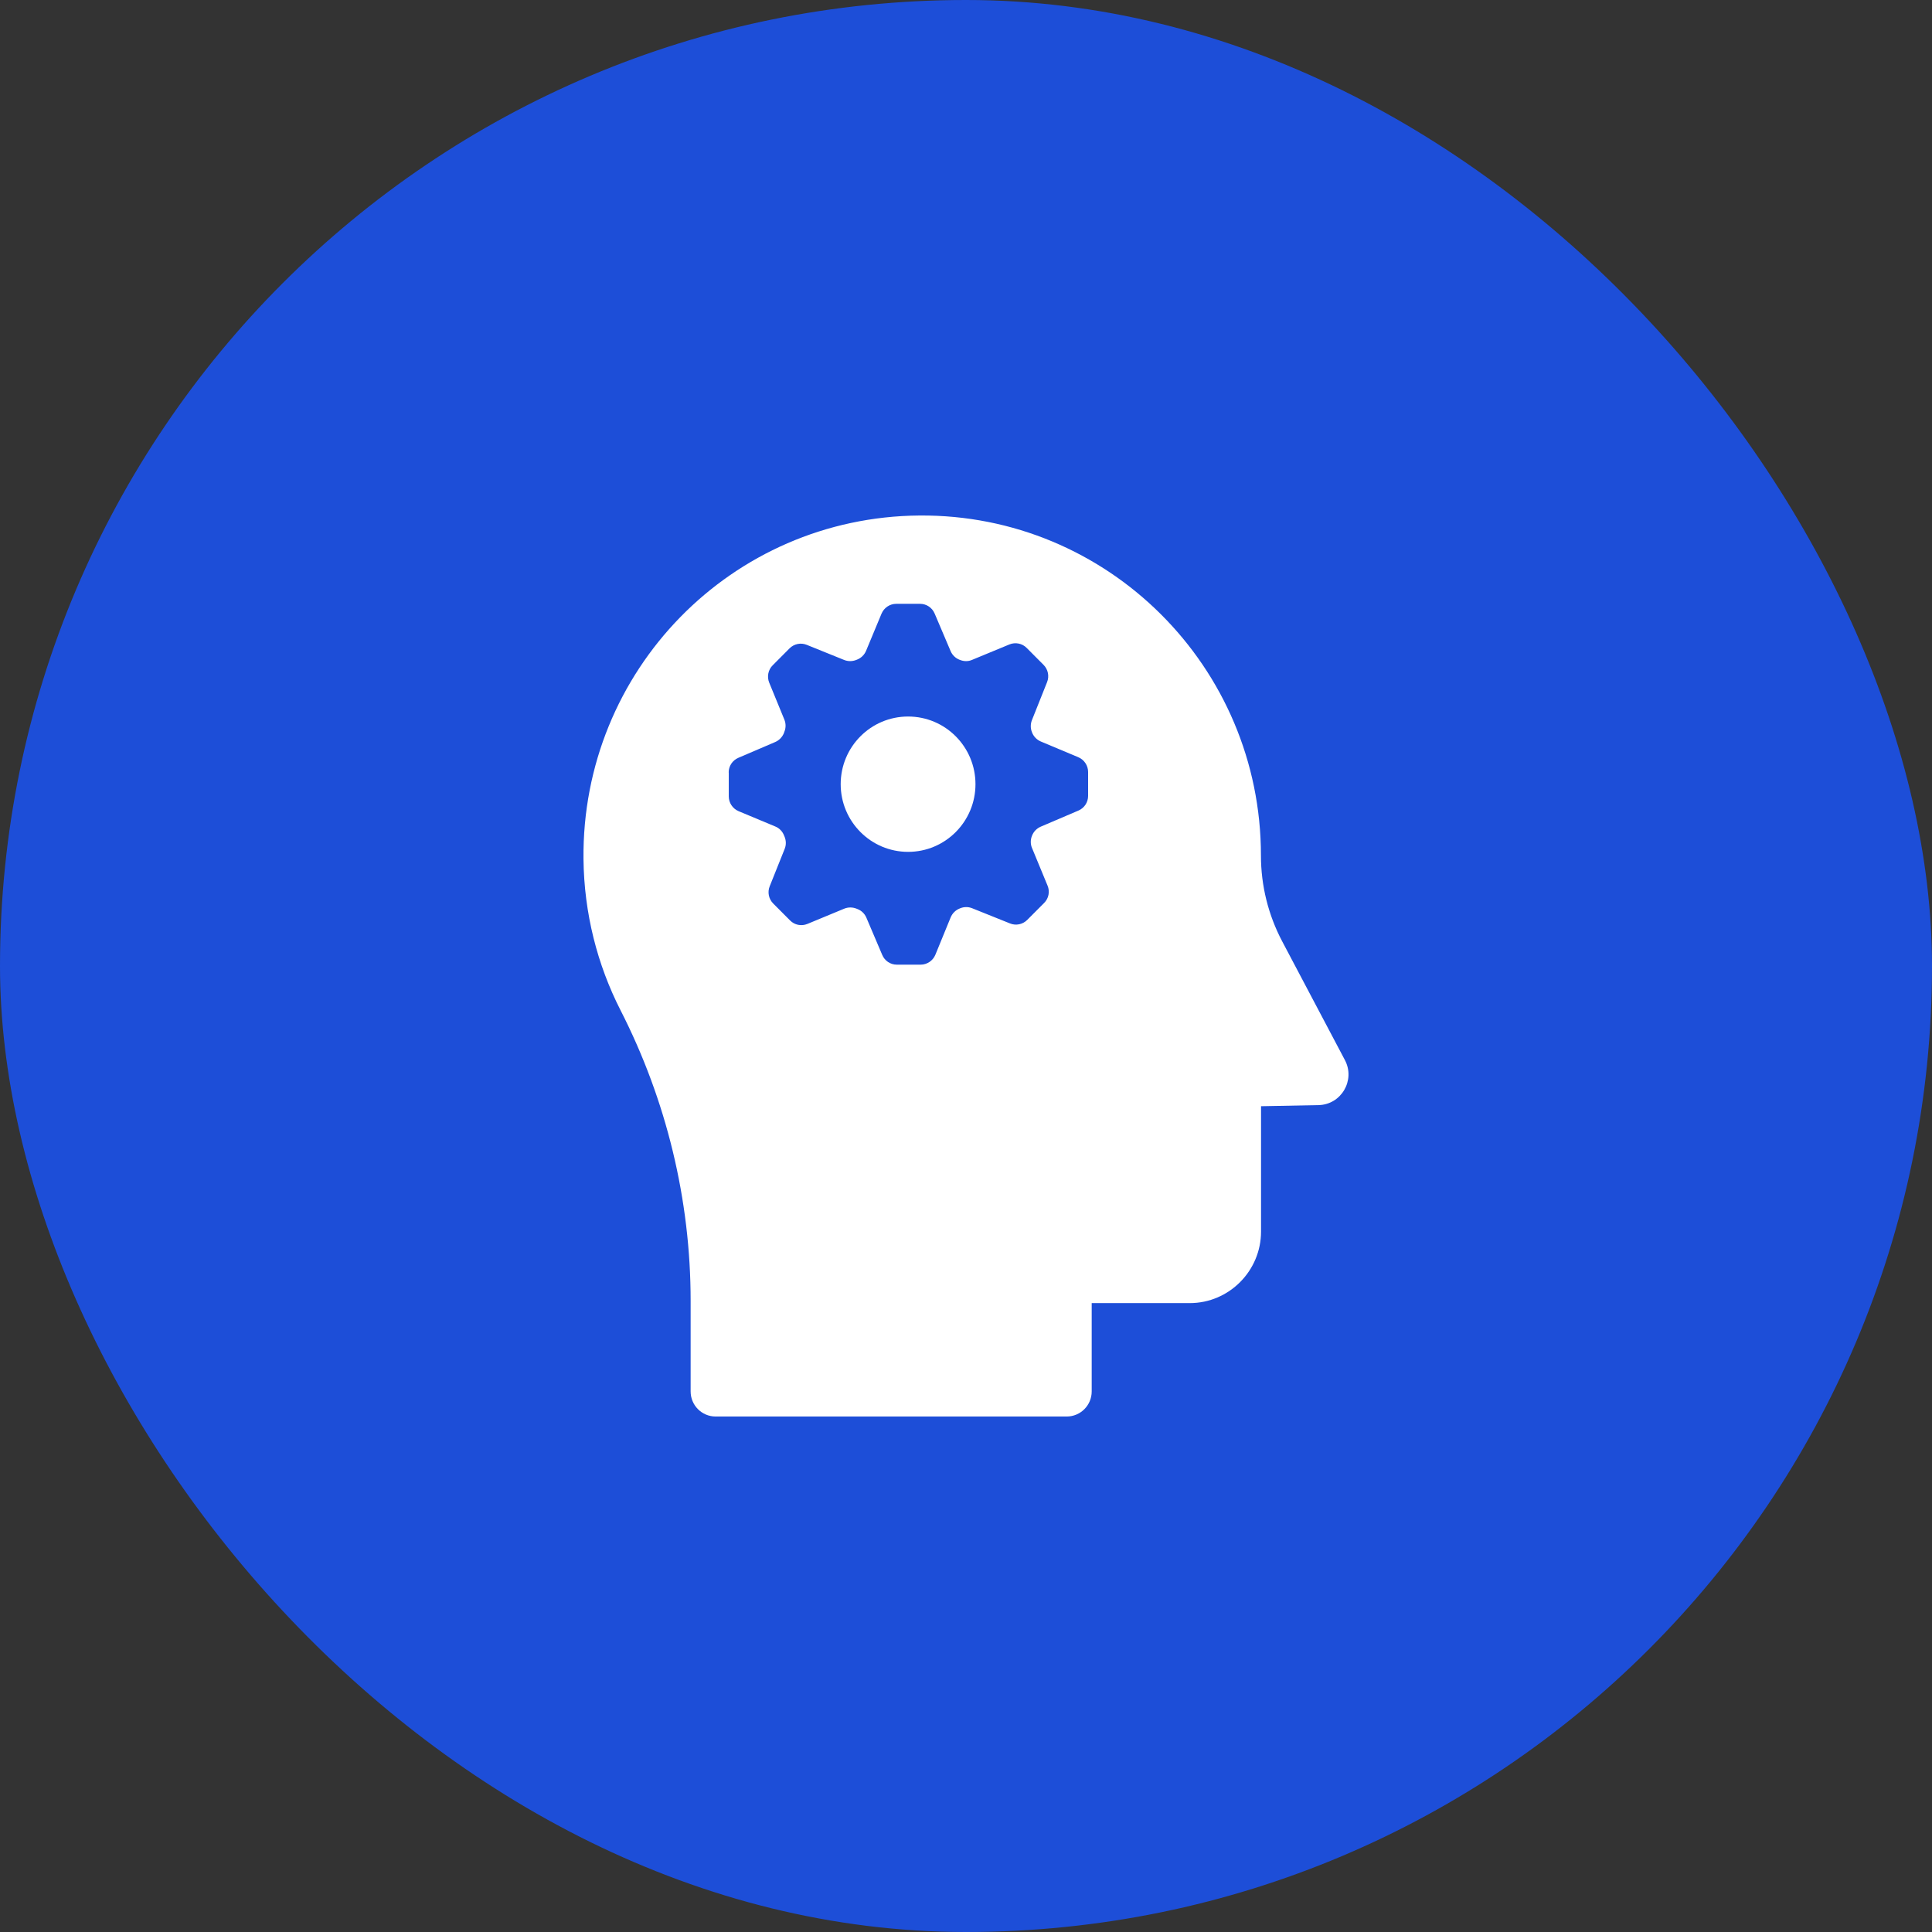
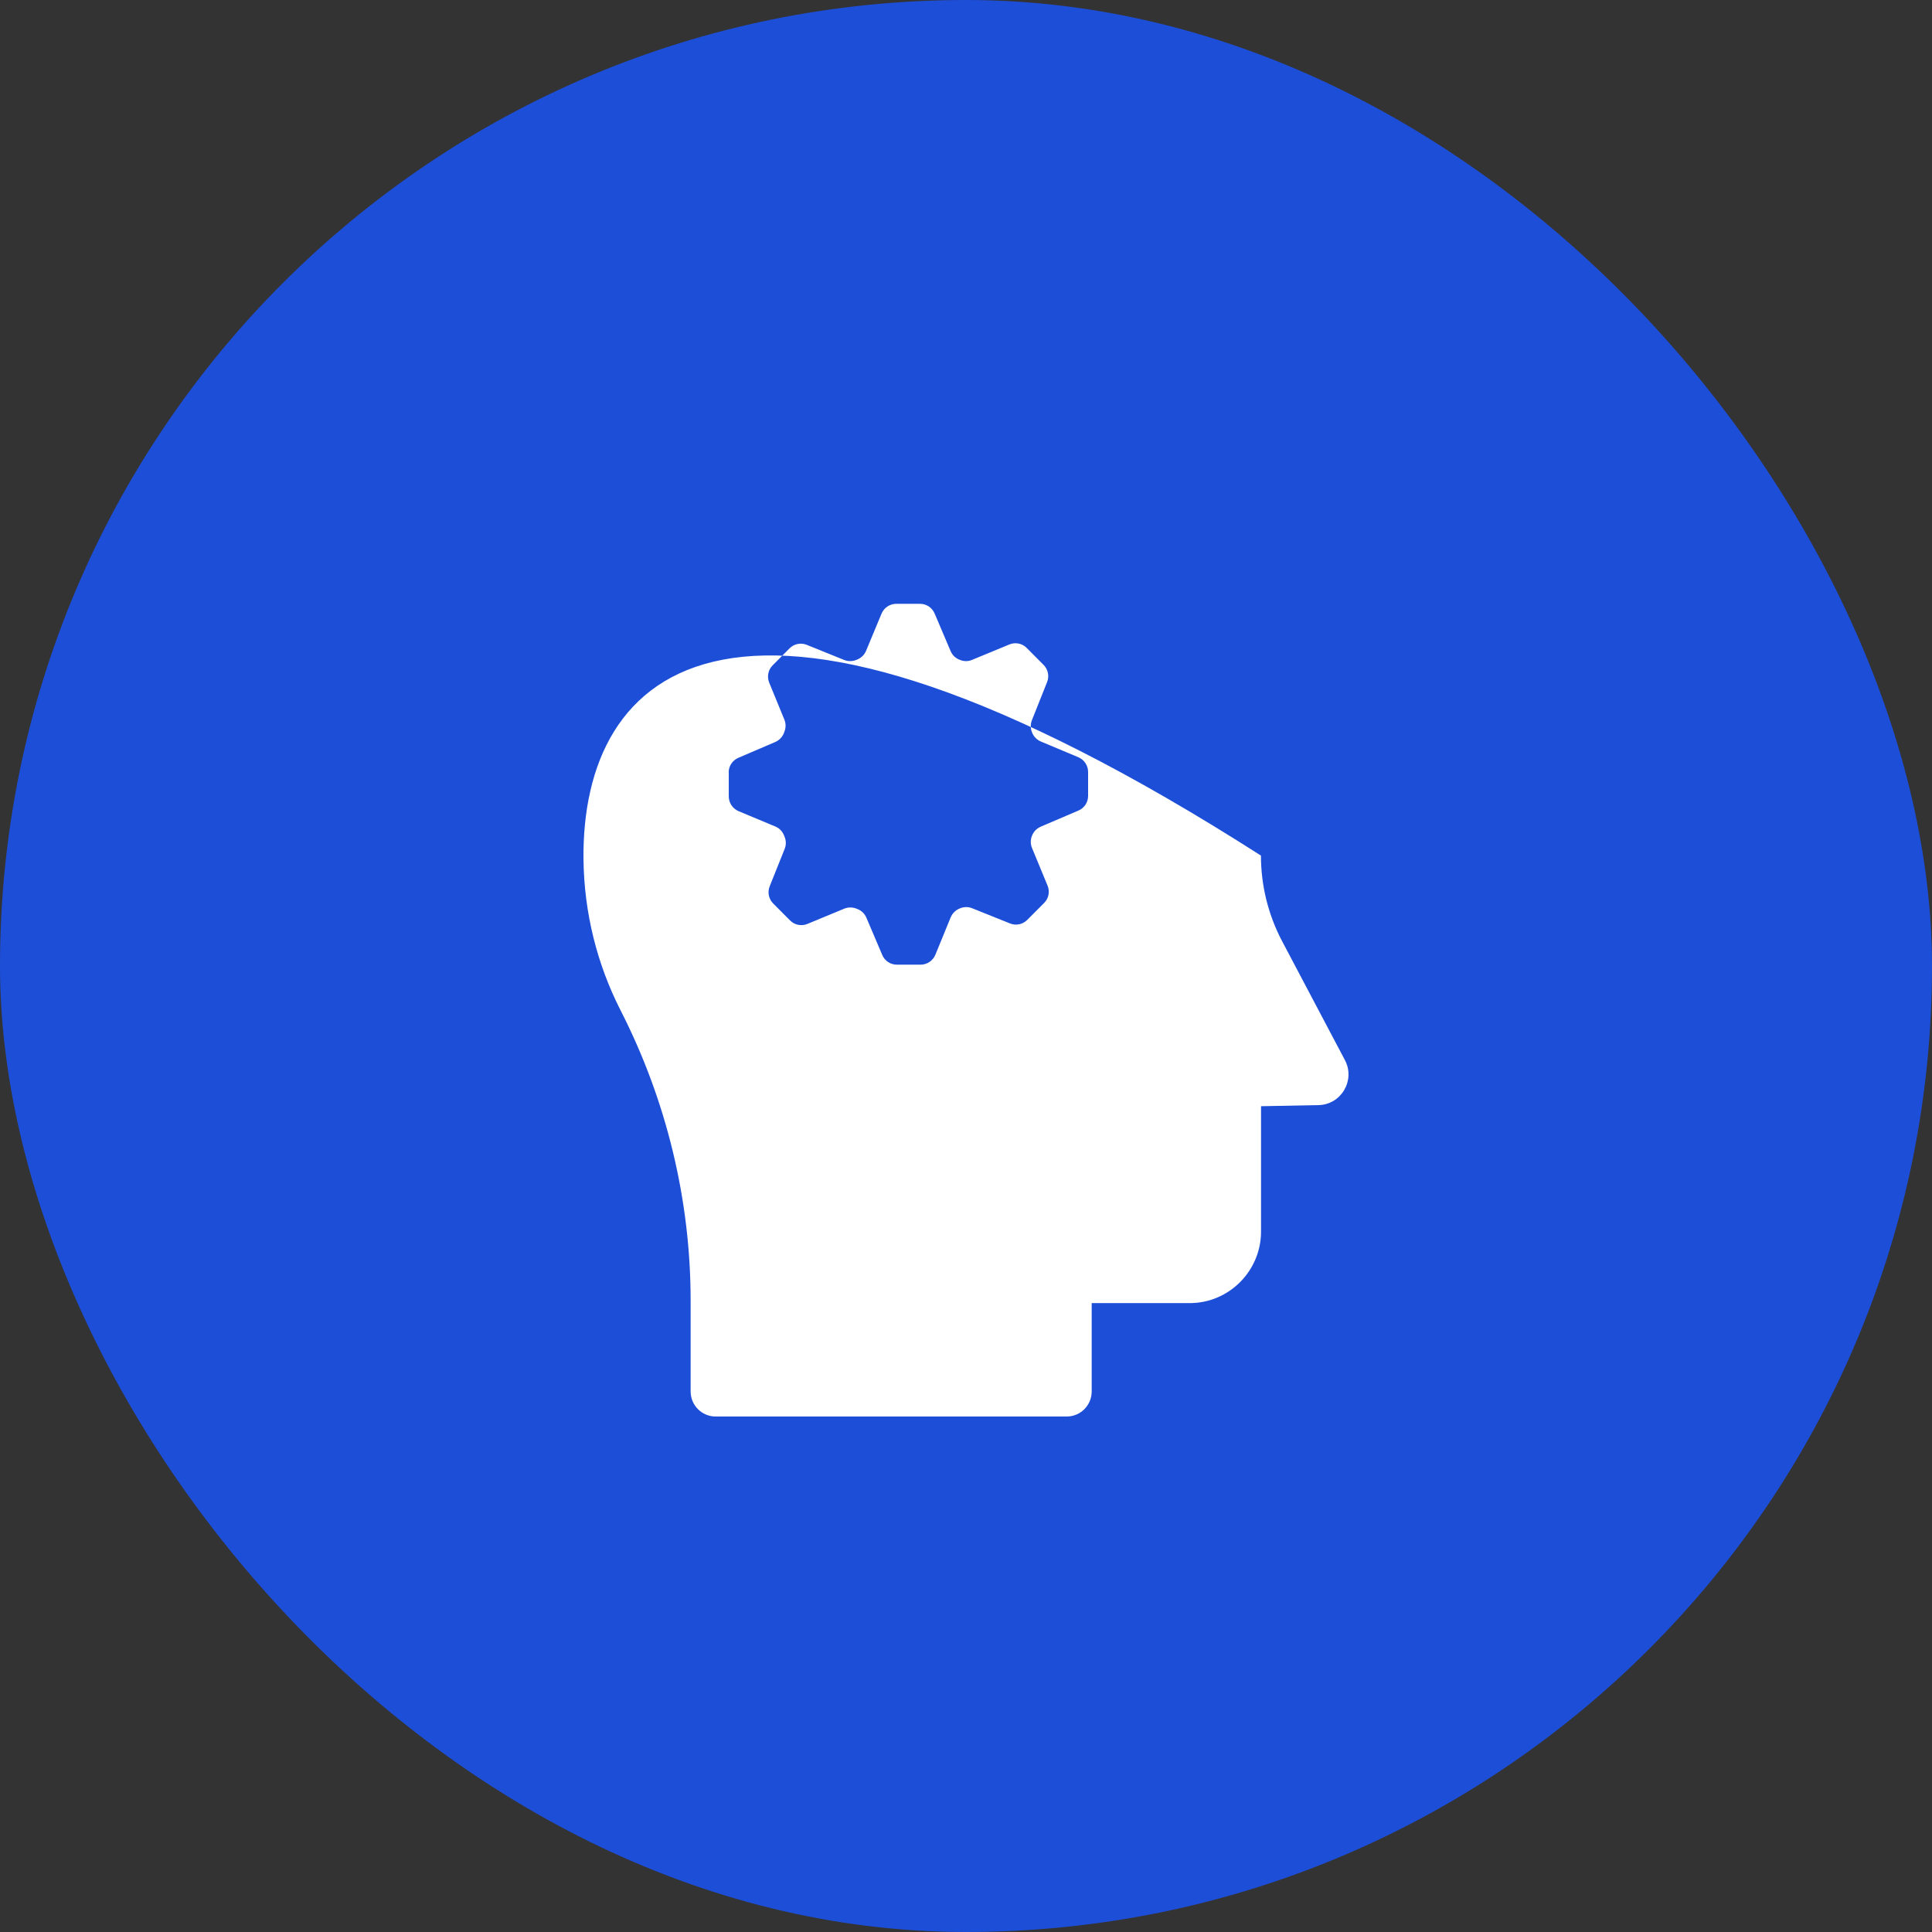
<svg xmlns="http://www.w3.org/2000/svg" width="115" height="115" viewBox="0 0 115 115" fill="none">
  <rect x="0" y="0" width="115" height="115" fill="#333333" stroke="none" />
  <rect width="115" height="115" rx="57.5" fill="#1D4ED8" />
-   <path d="M54.053 50.706C56.269 50.706 58.064 48.904 58.064 46.678C58.064 44.452 56.27 42.65 54.053 42.65C51.836 42.65 50.041 44.452 50.041 46.678C50.041 48.898 51.836 50.706 54.053 50.706Z" fill="white" />
-   <path d="M41.109 77.429V82.824C41.109 83.647 41.774 84.316 42.594 84.316H63.496C64.317 84.316 64.982 83.647 64.982 82.824V77.566H70.819C73.154 77.566 75.062 75.651 75.062 73.305V65.846L78.479 65.78C79.834 65.757 80.69 64.3 80.054 63.101L76.322 56.035C75.49 54.46 75.056 52.705 75.056 50.927C75.056 39.69 65.939 30.595 54.724 30.685C43.545 30.774 34.619 39.911 34.731 51.136C34.767 54.37 35.558 57.426 36.931 60.123C39.67 65.488 41.109 71.414 41.109 77.429ZM43.373 45.98C43.373 45.598 43.599 45.258 43.949 45.108L46.148 44.166C46.38 44.064 46.564 43.873 46.66 43.64C46.671 43.611 46.683 43.587 46.689 43.557C46.784 43.324 46.784 43.068 46.689 42.835L45.786 40.633C45.643 40.281 45.721 39.869 45.994 39.6L46.998 38.592C47.266 38.323 47.67 38.24 48.02 38.383L50.249 39.284C50.475 39.374 50.731 39.374 50.962 39.284C50.98 39.278 51.004 39.266 51.022 39.26C51.26 39.165 51.45 38.98 51.551 38.741L52.472 36.527C52.62 36.175 52.965 35.942 53.346 35.942H54.766C55.146 35.942 55.485 36.169 55.634 36.521L56.585 38.759C56.686 38.992 56.87 39.171 57.102 39.266C57.114 39.272 57.125 39.278 57.137 39.278C57.369 39.374 57.631 39.38 57.862 39.278L60.085 38.359C60.436 38.216 60.846 38.294 61.113 38.568L62.118 39.577C62.385 39.845 62.468 40.251 62.326 40.603L61.422 42.871C61.333 43.103 61.333 43.36 61.428 43.587C61.428 43.593 61.434 43.599 61.434 43.605C61.529 43.843 61.714 44.034 61.951 44.136L64.186 45.073C64.537 45.222 64.768 45.568 64.768 45.95V47.376C64.768 47.758 64.543 48.098 64.192 48.248L61.945 49.208C61.714 49.31 61.529 49.495 61.434 49.733L61.422 49.763C61.333 49.99 61.333 50.247 61.428 50.473L62.355 52.717C62.504 53.069 62.421 53.481 62.148 53.75L61.143 54.758C60.876 55.027 60.471 55.11 60.121 54.967L57.862 54.06C57.637 53.97 57.381 53.97 57.149 54.066C57.137 54.072 57.12 54.078 57.108 54.084C56.876 54.179 56.692 54.364 56.591 54.597L55.675 56.835C55.527 57.187 55.182 57.42 54.802 57.42H53.381C53.001 57.42 52.662 57.193 52.514 56.841L51.569 54.621C51.468 54.382 51.272 54.197 51.034 54.108C51.016 54.102 50.992 54.09 50.974 54.084C50.743 53.994 50.487 53.994 50.261 54.084L48.056 54.997C47.706 55.14 47.296 55.063 47.028 54.788L46.024 53.78C45.756 53.511 45.673 53.105 45.816 52.753L46.707 50.527C46.802 50.294 46.796 50.038 46.701 49.805C46.689 49.775 46.678 49.751 46.666 49.722C46.571 49.483 46.386 49.292 46.148 49.196L43.961 48.283C43.611 48.134 43.379 47.788 43.379 47.406V45.98H43.373V45.98Z" fill="white" />
+   <path d="M41.109 77.429V82.824C41.109 83.647 41.774 84.316 42.594 84.316H63.496C64.317 84.316 64.982 83.647 64.982 82.824V77.566H70.819C73.154 77.566 75.062 75.651 75.062 73.305V65.846L78.479 65.78C79.834 65.757 80.69 64.3 80.054 63.101L76.322 56.035C75.49 54.46 75.056 52.705 75.056 50.927C43.545 30.774 34.619 39.911 34.731 51.136C34.767 54.37 35.558 57.426 36.931 60.123C39.67 65.488 41.109 71.414 41.109 77.429ZM43.373 45.98C43.373 45.598 43.599 45.258 43.949 45.108L46.148 44.166C46.38 44.064 46.564 43.873 46.66 43.64C46.671 43.611 46.683 43.587 46.689 43.557C46.784 43.324 46.784 43.068 46.689 42.835L45.786 40.633C45.643 40.281 45.721 39.869 45.994 39.6L46.998 38.592C47.266 38.323 47.67 38.24 48.02 38.383L50.249 39.284C50.475 39.374 50.731 39.374 50.962 39.284C50.98 39.278 51.004 39.266 51.022 39.26C51.26 39.165 51.45 38.98 51.551 38.741L52.472 36.527C52.62 36.175 52.965 35.942 53.346 35.942H54.766C55.146 35.942 55.485 36.169 55.634 36.521L56.585 38.759C56.686 38.992 56.87 39.171 57.102 39.266C57.114 39.272 57.125 39.278 57.137 39.278C57.369 39.374 57.631 39.38 57.862 39.278L60.085 38.359C60.436 38.216 60.846 38.294 61.113 38.568L62.118 39.577C62.385 39.845 62.468 40.251 62.326 40.603L61.422 42.871C61.333 43.103 61.333 43.36 61.428 43.587C61.428 43.593 61.434 43.599 61.434 43.605C61.529 43.843 61.714 44.034 61.951 44.136L64.186 45.073C64.537 45.222 64.768 45.568 64.768 45.95V47.376C64.768 47.758 64.543 48.098 64.192 48.248L61.945 49.208C61.714 49.31 61.529 49.495 61.434 49.733L61.422 49.763C61.333 49.99 61.333 50.247 61.428 50.473L62.355 52.717C62.504 53.069 62.421 53.481 62.148 53.75L61.143 54.758C60.876 55.027 60.471 55.11 60.121 54.967L57.862 54.06C57.637 53.97 57.381 53.97 57.149 54.066C57.137 54.072 57.12 54.078 57.108 54.084C56.876 54.179 56.692 54.364 56.591 54.597L55.675 56.835C55.527 57.187 55.182 57.42 54.802 57.42H53.381C53.001 57.42 52.662 57.193 52.514 56.841L51.569 54.621C51.468 54.382 51.272 54.197 51.034 54.108C51.016 54.102 50.992 54.09 50.974 54.084C50.743 53.994 50.487 53.994 50.261 54.084L48.056 54.997C47.706 55.14 47.296 55.063 47.028 54.788L46.024 53.78C45.756 53.511 45.673 53.105 45.816 52.753L46.707 50.527C46.802 50.294 46.796 50.038 46.701 49.805C46.689 49.775 46.678 49.751 46.666 49.722C46.571 49.483 46.386 49.292 46.148 49.196L43.961 48.283C43.611 48.134 43.379 47.788 43.379 47.406V45.98H43.373V45.98Z" fill="white" />
</svg>